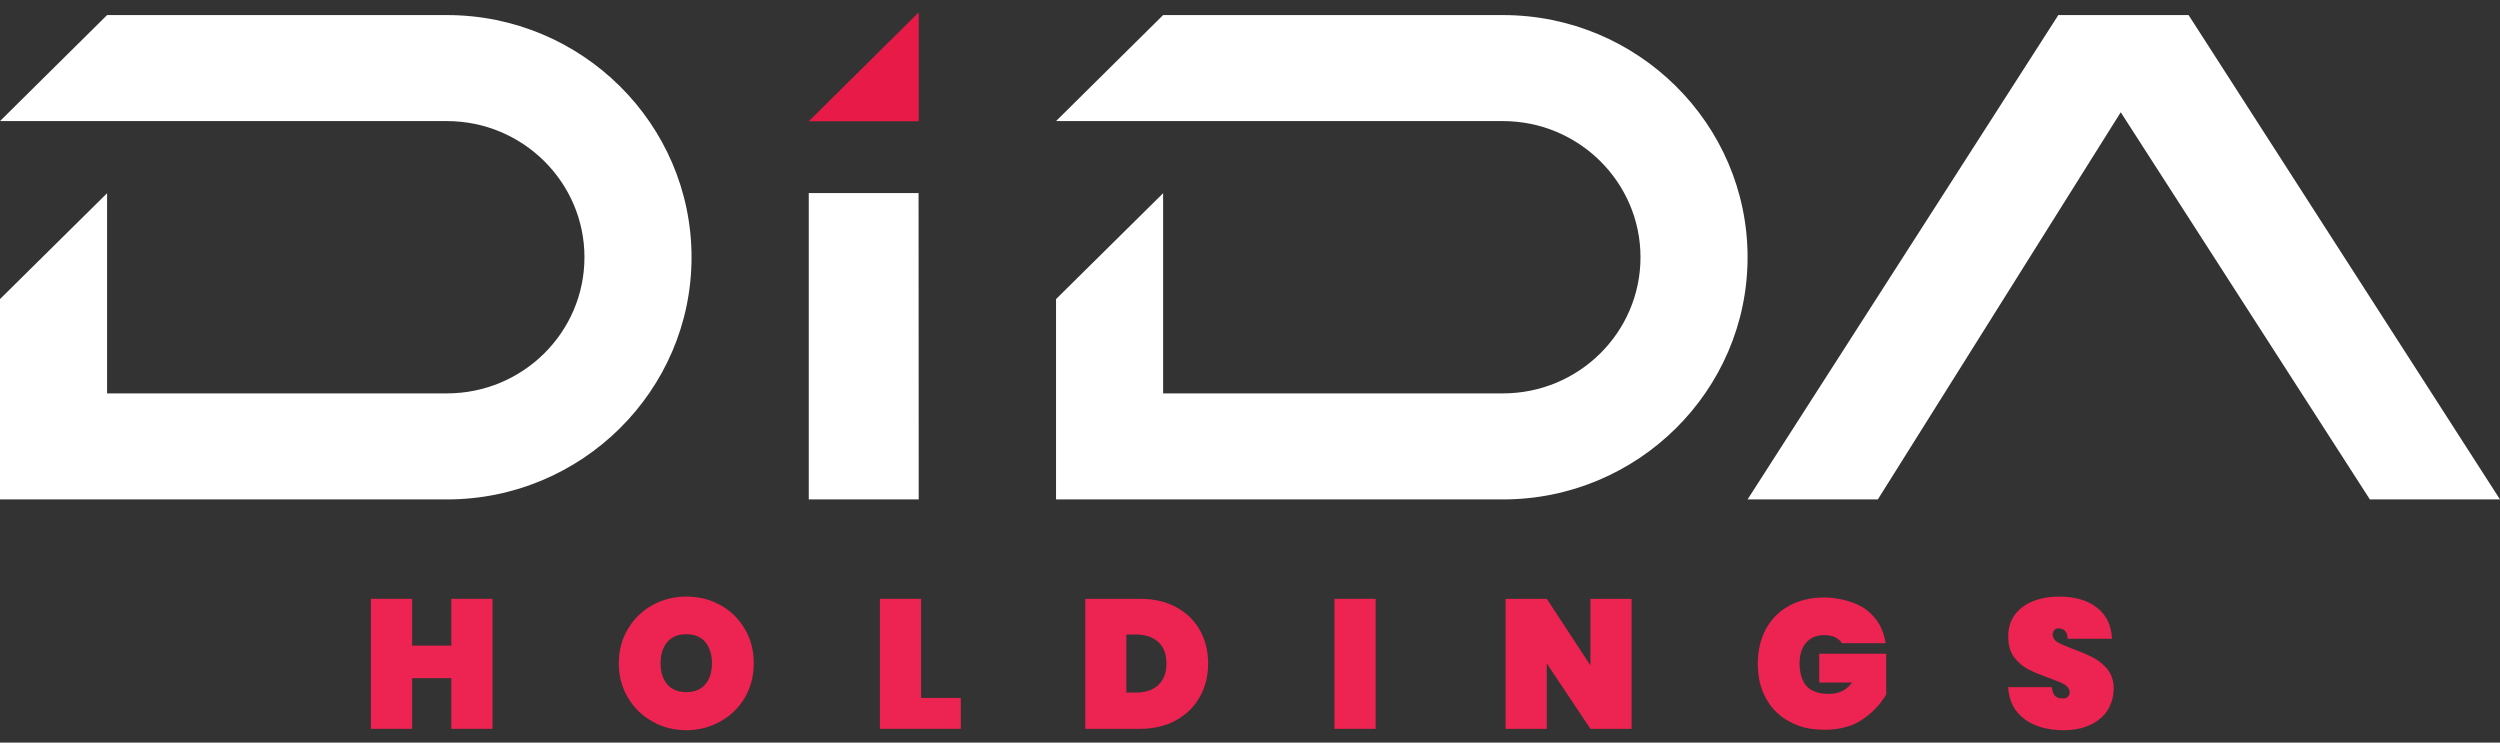
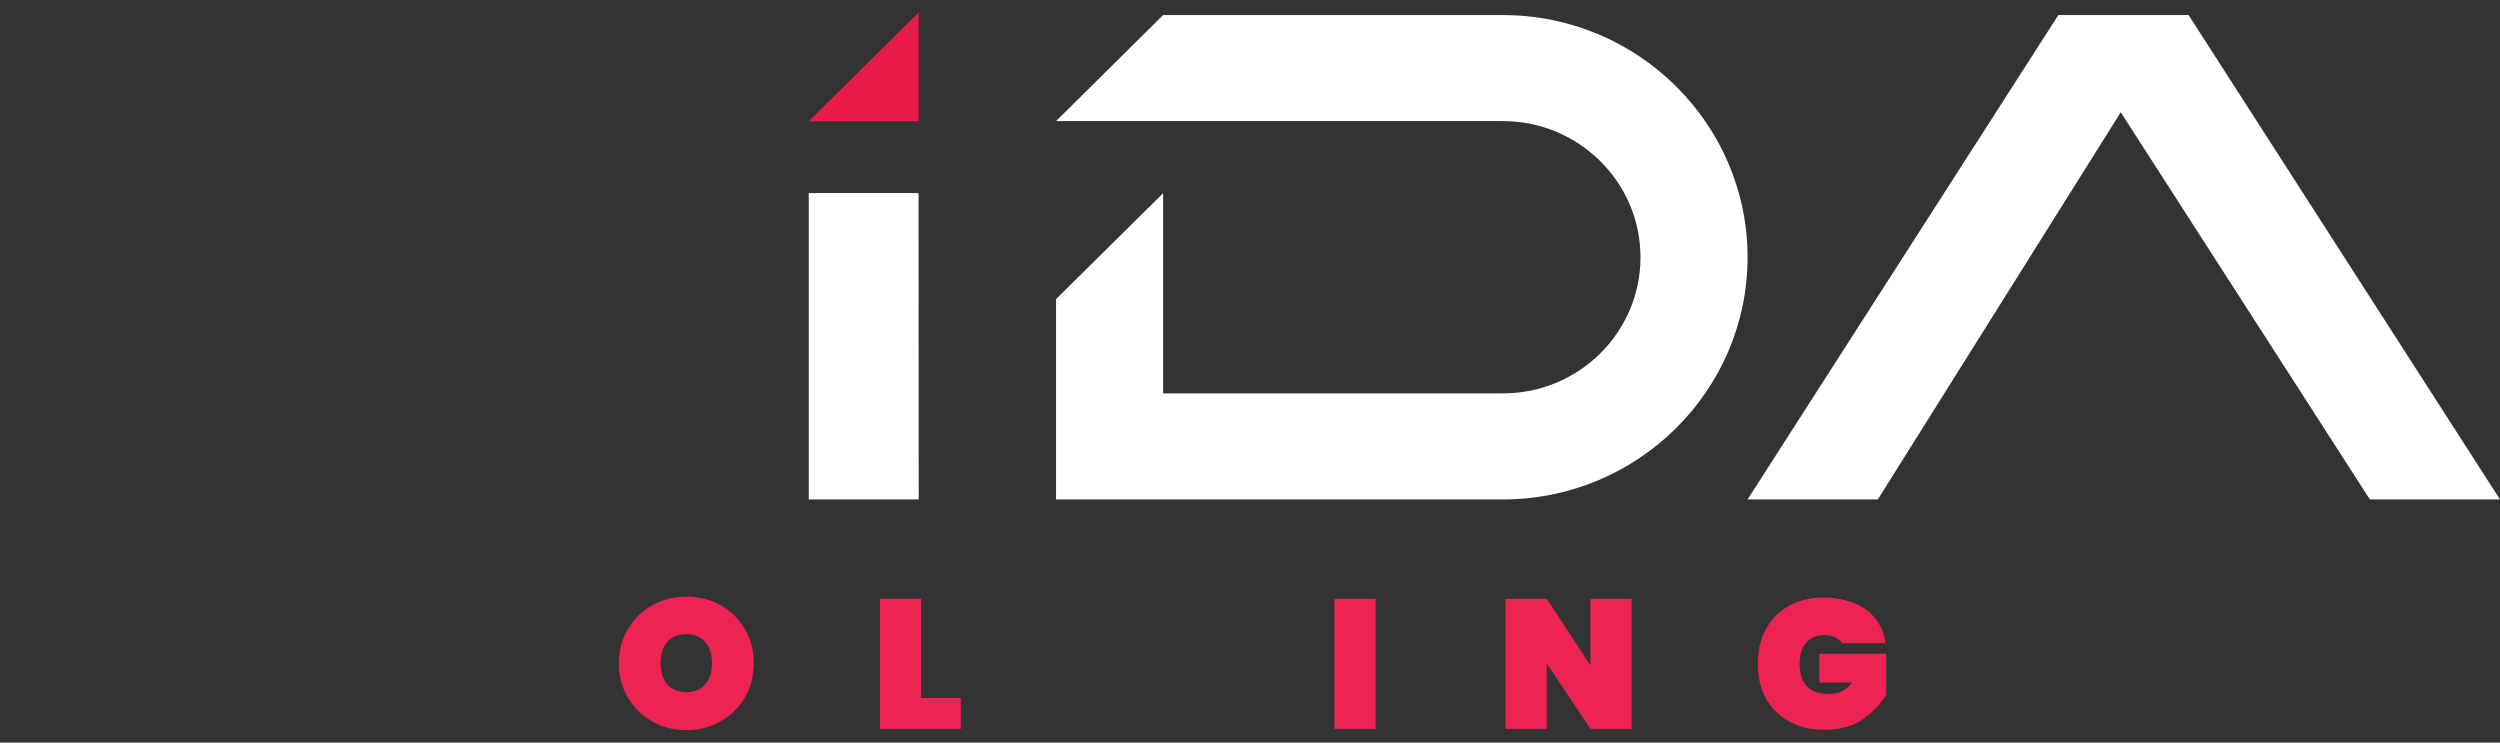
<svg xmlns="http://www.w3.org/2000/svg" width="101" height="30" viewBox="0 0 101 30" fill="none">
  <rect x="0" y="0" width="101" height="30" fill="#333333" stroke="none" />
-   <path d="M19.898 24.193V29.445H18.233V27.398H16.649V29.445H14.984V24.193H16.649V26.083H18.233V24.193H19.898Z" fill="#ED2351" />
  <path d="M26.358 29.148C25.942 28.918 25.612 28.597 25.367 28.185C25.122 27.773 25 27.313 25 26.798C25 26.283 25.122 25.823 25.367 25.411C25.612 24.999 25.942 24.678 26.358 24.447C26.774 24.217 27.233 24.102 27.735 24.102C28.237 24.102 28.689 24.217 29.106 24.447C29.522 24.678 29.846 24.999 30.091 25.411C30.335 25.823 30.452 26.283 30.452 26.798C30.452 27.313 30.329 27.773 30.091 28.185C29.846 28.597 29.516 28.918 29.099 29.148C28.683 29.379 28.224 29.5 27.729 29.5C27.233 29.5 26.768 29.385 26.352 29.148H26.358ZM28.494 27.646C28.671 27.434 28.763 27.155 28.763 26.798C28.763 26.441 28.671 26.15 28.494 25.938C28.316 25.726 28.059 25.623 27.729 25.623C27.398 25.623 27.135 25.726 26.958 25.938C26.78 26.15 26.689 26.434 26.689 26.798C26.689 27.161 26.78 27.44 26.958 27.646C27.135 27.858 27.392 27.961 27.729 27.961C28.065 27.961 28.316 27.858 28.494 27.646Z" fill="#ED2351" />
  <path d="M37.213 28.197H38.816V29.445H35.549V24.193H37.213V28.203V28.197Z" fill="#ED2351" />
-   <path d="M47.511 24.526C47.927 24.75 48.251 25.059 48.471 25.453C48.698 25.847 48.808 26.301 48.808 26.804C48.808 27.307 48.698 27.755 48.471 28.155C48.245 28.555 47.927 28.87 47.511 29.1C47.095 29.33 46.605 29.445 46.054 29.445H43.846V24.193H46.054C46.611 24.193 47.095 24.302 47.511 24.526ZM46.795 27.67C47.015 27.47 47.125 27.18 47.125 26.804C47.125 26.428 47.015 26.137 46.795 25.938C46.575 25.738 46.275 25.635 45.902 25.635H45.504V27.979H45.902C46.275 27.979 46.575 27.876 46.795 27.676V27.67Z" fill="#ED2351" />
  <path d="M55.576 24.193V29.445H53.912V24.193H55.576Z" fill="#ED2351" />
  <path d="M65.917 29.445H64.253L62.49 26.804V29.445H60.826V24.193H62.49L64.253 26.883V24.193H65.917V29.445Z" fill="#ED2351" />
  <path d="M74.416 25.986C74.348 25.883 74.257 25.804 74.14 25.744C74.018 25.689 73.877 25.659 73.706 25.659C73.388 25.659 73.137 25.762 72.966 25.968C72.788 26.174 72.702 26.452 72.702 26.81C72.702 27.167 72.8 27.525 72.996 27.731C73.192 27.937 73.492 28.034 73.896 28.034C74.299 28.034 74.593 27.882 74.826 27.573H73.498V26.41H76.202V28.058C75.97 28.451 75.658 28.785 75.248 29.063C74.844 29.342 74.33 29.481 73.712 29.481C73.094 29.481 72.684 29.366 72.274 29.142C71.864 28.918 71.552 28.603 71.338 28.197C71.118 27.791 71.014 27.331 71.014 26.81C71.014 26.289 71.124 25.828 71.338 25.422C71.558 25.017 71.864 24.702 72.274 24.477C72.678 24.253 73.155 24.138 73.7 24.138C74.244 24.138 74.96 24.302 75.401 24.635C75.835 24.968 76.098 25.416 76.178 25.986H74.422H74.416Z" fill="#ED2351" />
-   <path d="M81.8 29.058C81.39 28.761 81.164 28.331 81.127 27.761H82.895C82.92 28.064 83.054 28.215 83.299 28.215C83.544 28.215 83.464 28.197 83.525 28.155C83.587 28.113 83.617 28.046 83.617 27.961C83.617 27.876 83.55 27.737 83.415 27.658C83.281 27.579 83.073 27.495 82.785 27.392C82.442 27.27 82.161 27.155 81.941 27.04C81.721 26.925 81.525 26.762 81.366 26.544C81.207 26.325 81.127 26.047 81.133 25.707C81.133 25.368 81.219 25.077 81.402 24.835C81.58 24.593 81.825 24.411 82.13 24.29C82.436 24.169 82.785 24.102 83.171 24.102C83.819 24.102 84.339 24.247 84.719 24.55C85.098 24.847 85.3 25.265 85.324 25.804H83.532C83.532 25.653 83.489 25.55 83.421 25.483C83.354 25.417 83.269 25.386 83.165 25.386C83.06 25.386 83.036 25.411 82.993 25.459C82.95 25.508 82.926 25.574 82.926 25.653C82.926 25.732 82.993 25.871 83.122 25.944C83.256 26.023 83.464 26.113 83.758 26.222C84.094 26.343 84.37 26.465 84.584 26.58C84.804 26.695 84.988 26.852 85.153 27.052C85.312 27.252 85.392 27.513 85.392 27.816C85.392 28.119 85.312 28.427 85.153 28.682C84.994 28.936 84.761 29.136 84.456 29.282C84.15 29.427 83.789 29.5 83.366 29.5C82.73 29.5 82.21 29.354 81.794 29.058H81.8Z" fill="#ED2351" />
  <path d="M60.72 0.609H46.99L42.664 4.892H60.72C63.779 4.892 66.276 7.358 66.276 10.393C66.276 13.428 63.786 15.893 60.72 15.893H46.99V7.806L42.664 12.083V20.177H60.72C66.166 20.177 70.602 15.784 70.602 10.393C70.602 5.001 66.166 0.609 60.72 0.609Z" fill="white" />
-   <path d="M18.056 0.609H4.326L0 4.892H18.056C21.116 4.892 23.612 7.358 23.612 10.393C23.612 13.428 21.122 15.893 18.056 15.893H4.326V7.806L0 12.083V20.177H18.056C23.502 20.177 27.938 15.784 27.938 10.393C27.938 5.001 23.502 0.609 18.056 0.609Z" fill="white" />
  <path d="M100.999 20.177L88.419 0.609H83.157L83.188 0.651L83.157 0.609L70.602 20.177H75.864L85.678 4.535L95.743 20.177H100.999Z" fill="white" />
  <path d="M37.116 20.177H32.674V7.8H37.11L37.116 20.177Z" fill="white" />
  <path d="M37.116 0.5V4.898H32.674L37.116 0.5Z" fill="#E81A47" />
</svg>